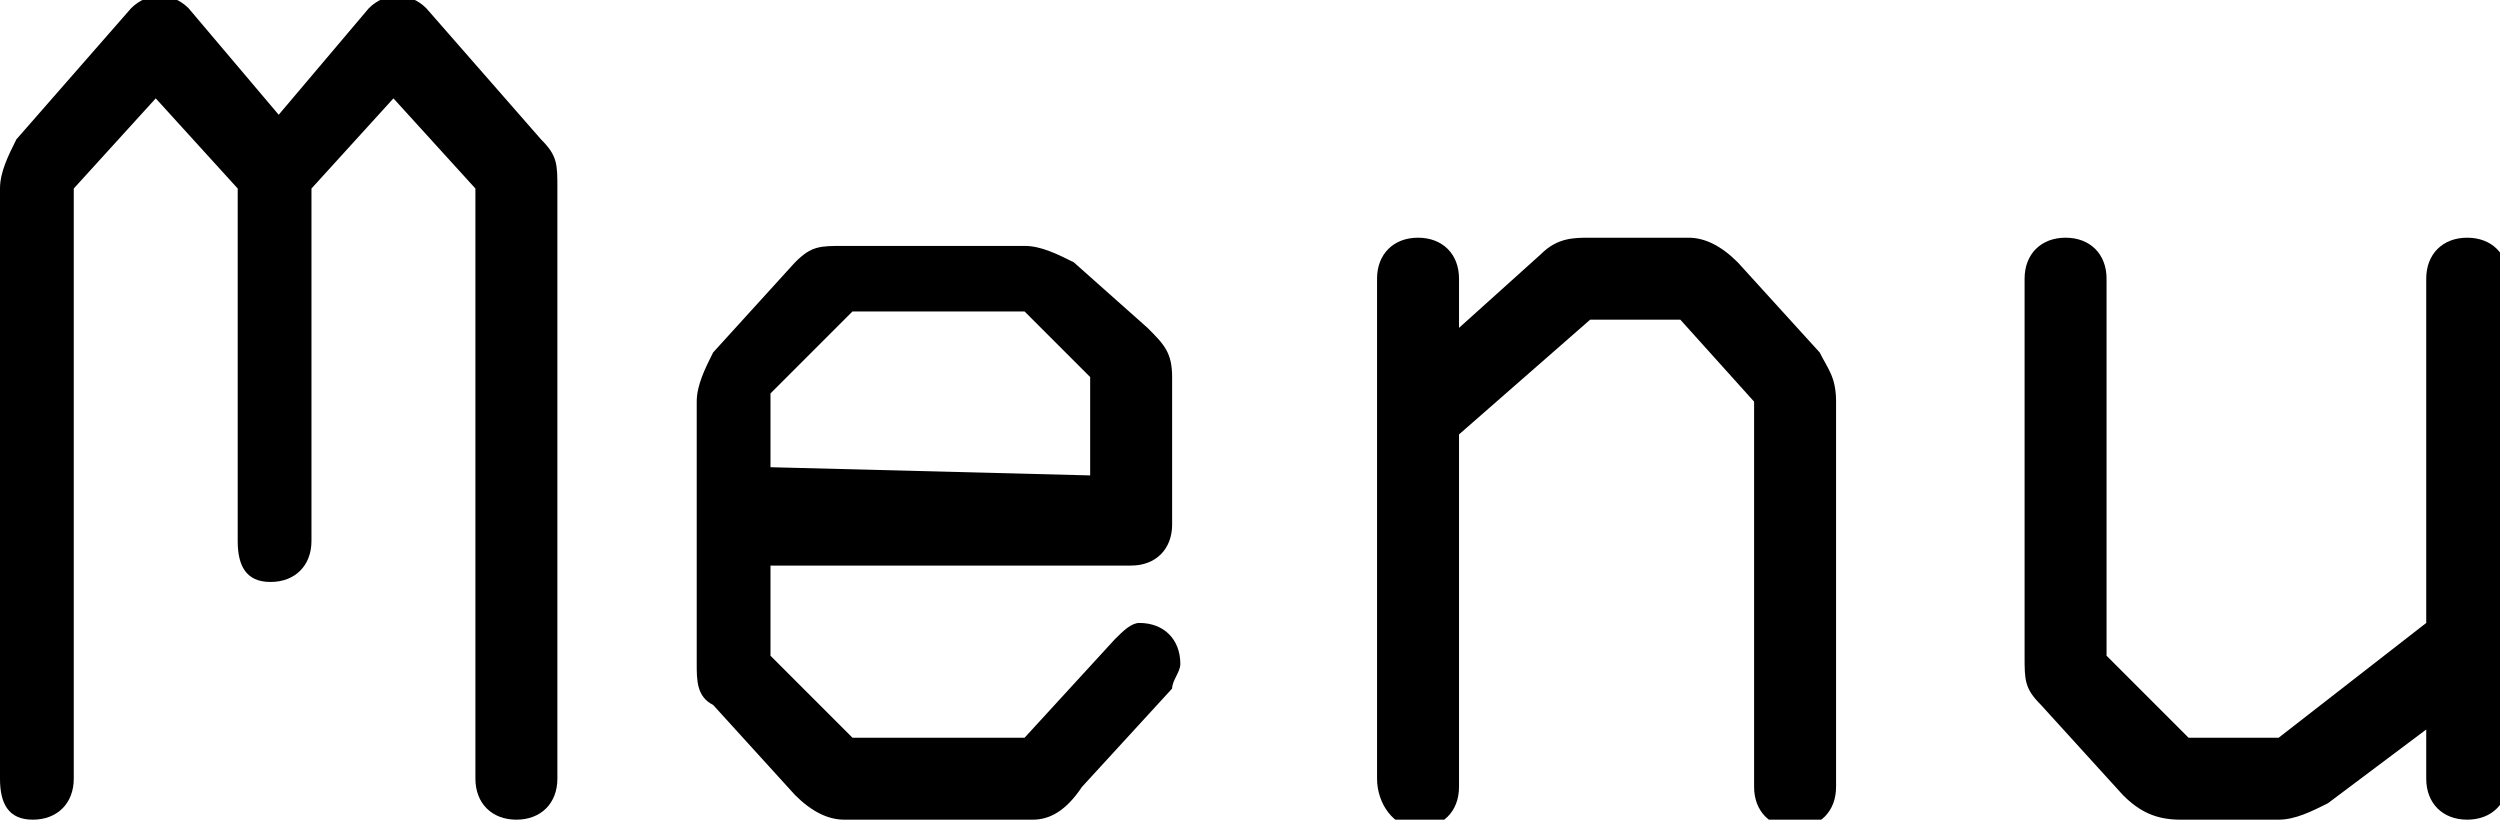
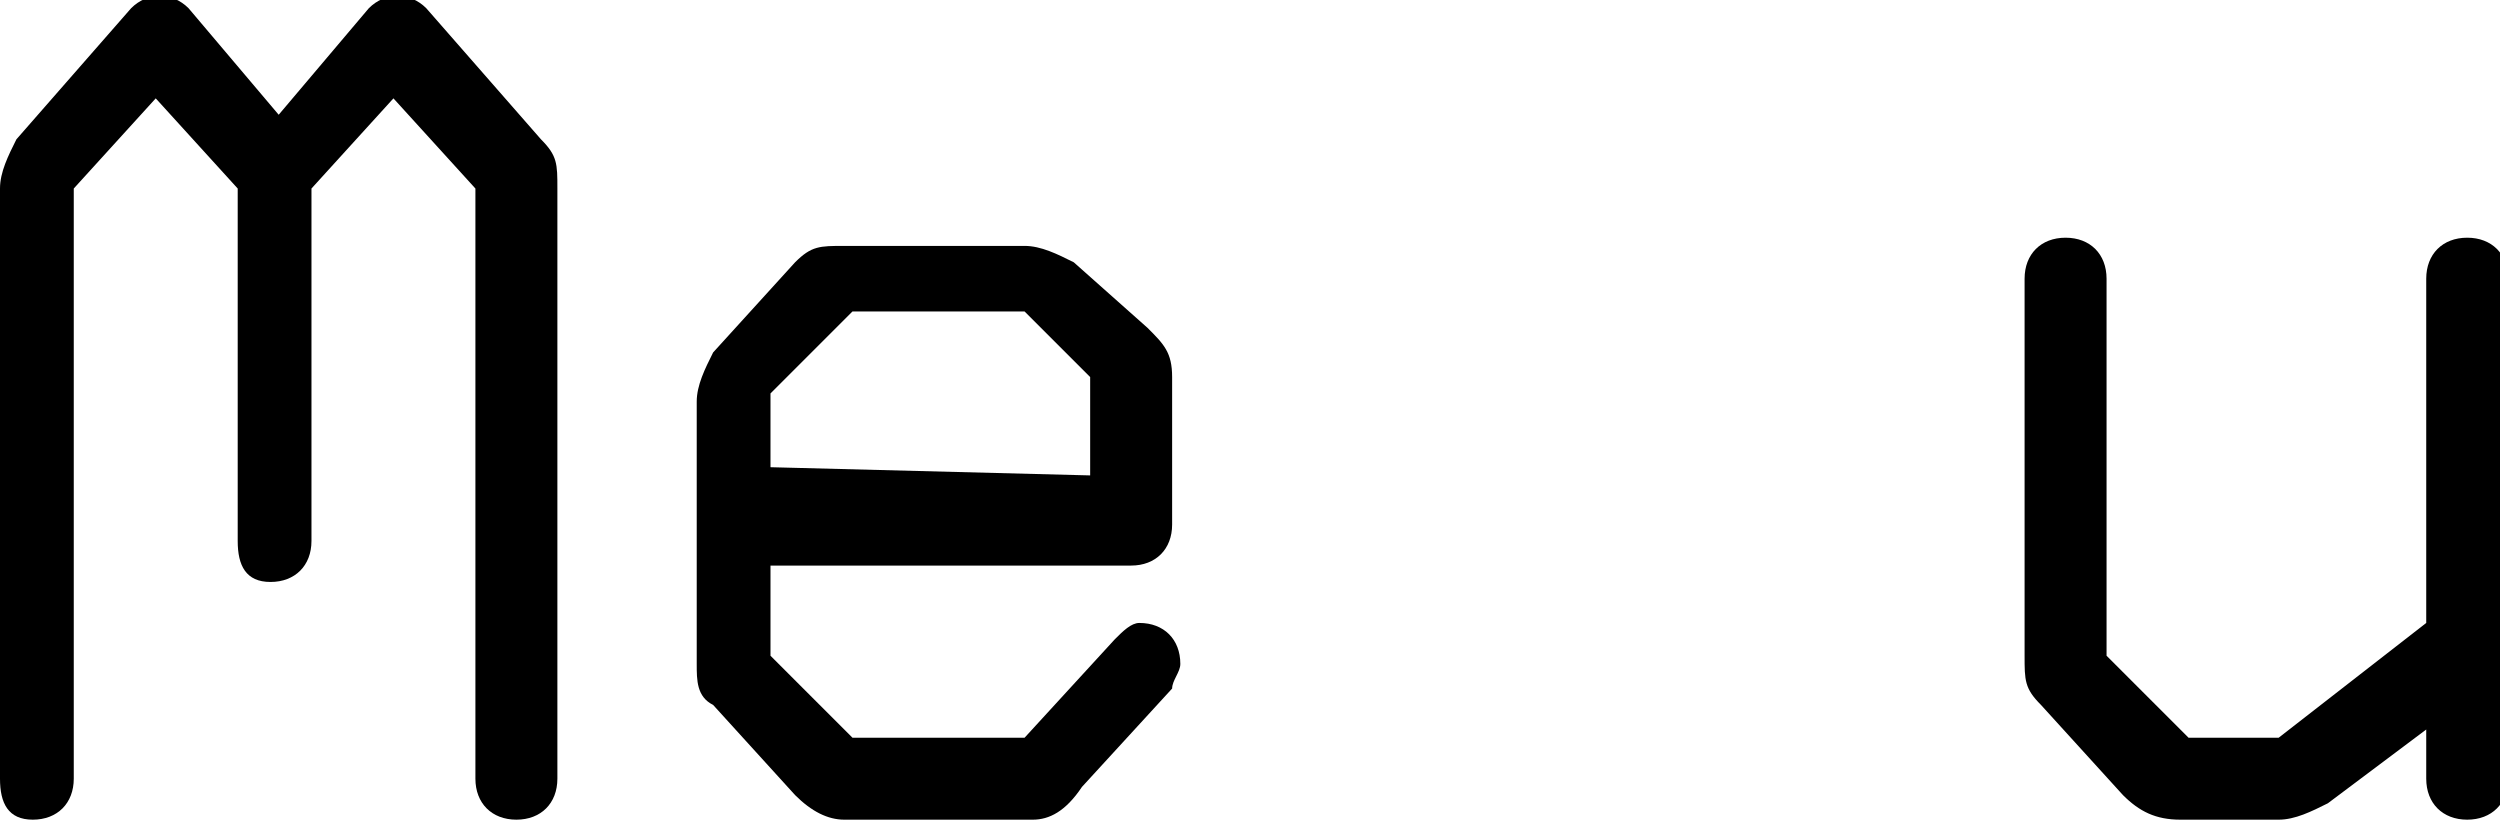
<svg xmlns="http://www.w3.org/2000/svg" version="1.1" id="Laag_1" x="0px" y="0px" viewBox="0 0 30.5 10" style="enable-background:new 0 0 30.5 10;" xml:space="preserve">
  <path d="M0,9.5V2.3c0-0.2,0.1-0.4,0.2-0.6l1.4-1.6c0.2-0.2,0.5-0.2,0.7,0l1.1,1.3l1.1-1.3c0.2-0.2,0.5-0.2,0.7,0l1.4,1.6  c0.2,0.2,0.2,0.3,0.2,0.6v7.2c0,0.3-0.2,0.5-0.5,0.5S5.8,9.8,5.8,9.5V2.3l-1-1.1l-1,1.1v4.3c0,0.3-0.2,0.5-0.5,0.5S2.9,6.9,2.9,6.6  V2.3l-1-1.1l-1,1.1v7.2c0,0.3-0.2,0.5-0.5,0.5S0,9.8,0,9.5z" />
  <path d="M9.7,9.7l-1-1.1C8.5,8.5,8.5,8.3,8.5,8.1V4.9c0-0.2,0.1-0.4,0.2-0.6l1-1.1c0.2-0.2,0.3-0.2,0.6-0.2h2.2  c0.2,0,0.4,0.1,0.6,0.2L14,4c0.2,0.2,0.3,0.3,0.3,0.6v1.8c0,0.3-0.2,0.5-0.5,0.5H9.4V8l1,1h2.1l1.1-1.2c0.1-0.1,0.2-0.2,0.3-0.2  c0.3,0,0.5,0.2,0.5,0.5c0,0.1-0.1,0.2-0.1,0.3l-1.1,1.2C13,9.9,12.8,10,12.6,10h-2.3C10.1,10,9.9,9.9,9.7,9.7L9.7,9.7z M13.3,5.8  V4.6l-0.8-0.8h-2.1l-1,1v0.9L13.3,5.8L13.3,5.8z" />
-   <path d="M16.8,9.5V3.4c0-0.3,0.2-0.5,0.5-0.5s0.5,0.2,0.5,0.5V4l1-0.9c0.2-0.2,0.4-0.2,0.6-0.2h1.2c0.2,0,0.4,0.1,0.6,0.3l1,1.1  c0.1,0.2,0.2,0.3,0.2,0.6v4.7c0,0.3-0.2,0.5-0.5,0.5s-0.5-0.2-0.5-0.5V4.9l-0.9-1h-1.1l-1.6,1.4v4.3c0,0.3-0.2,0.5-0.5,0.5  S16.8,9.8,16.8,9.5L16.8,9.5z" />
  <path d="M25.9,9.7l-1-1.1c-0.2-0.2-0.2-0.3-0.2-0.6V3.4c0-0.3,0.2-0.5,0.5-0.5s0.5,0.2,0.5,0.5V8l1,1h1.1l1.8-1.4V3.4  c0-0.3,0.2-0.5,0.5-0.5s0.5,0.2,0.5,0.5v6.1c0,0.3-0.2,0.5-0.5,0.5s-0.5-0.2-0.5-0.5V8.9l-1.2,0.9c-0.2,0.1-0.4,0.2-0.6,0.2h-1.2  C26.3,10,26.1,9.9,25.9,9.7L25.9,9.7z" />
</svg>